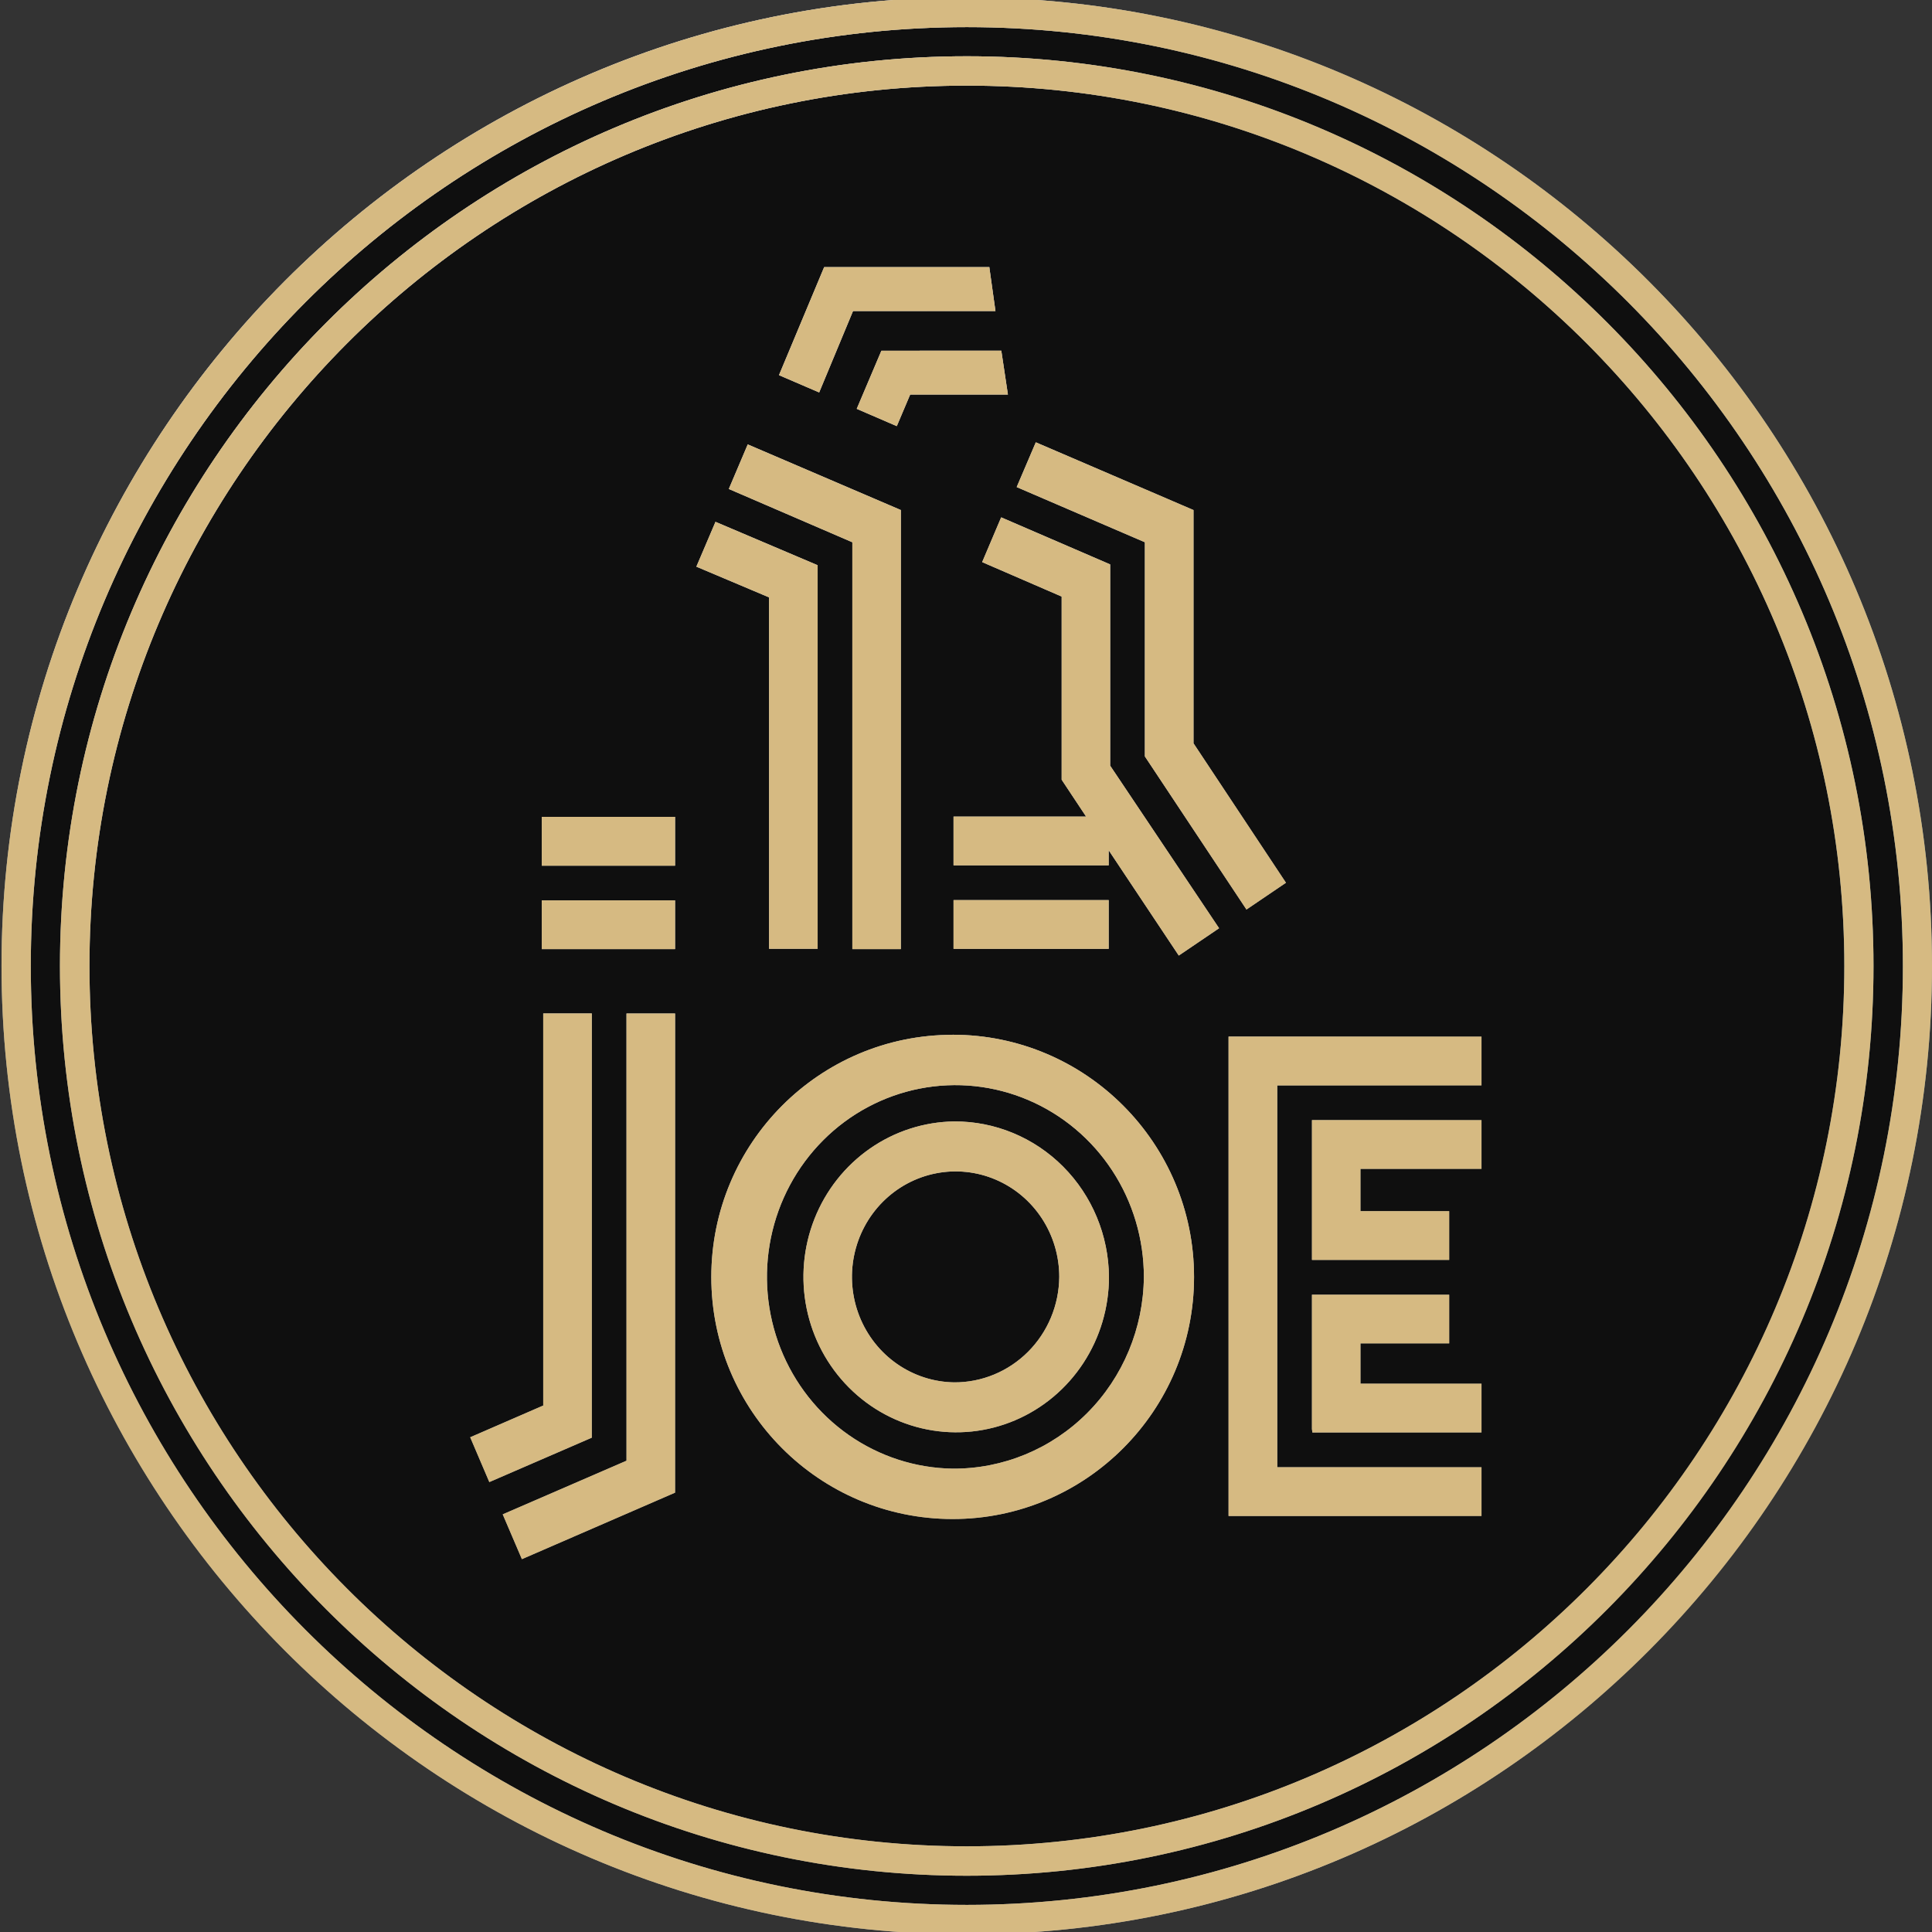
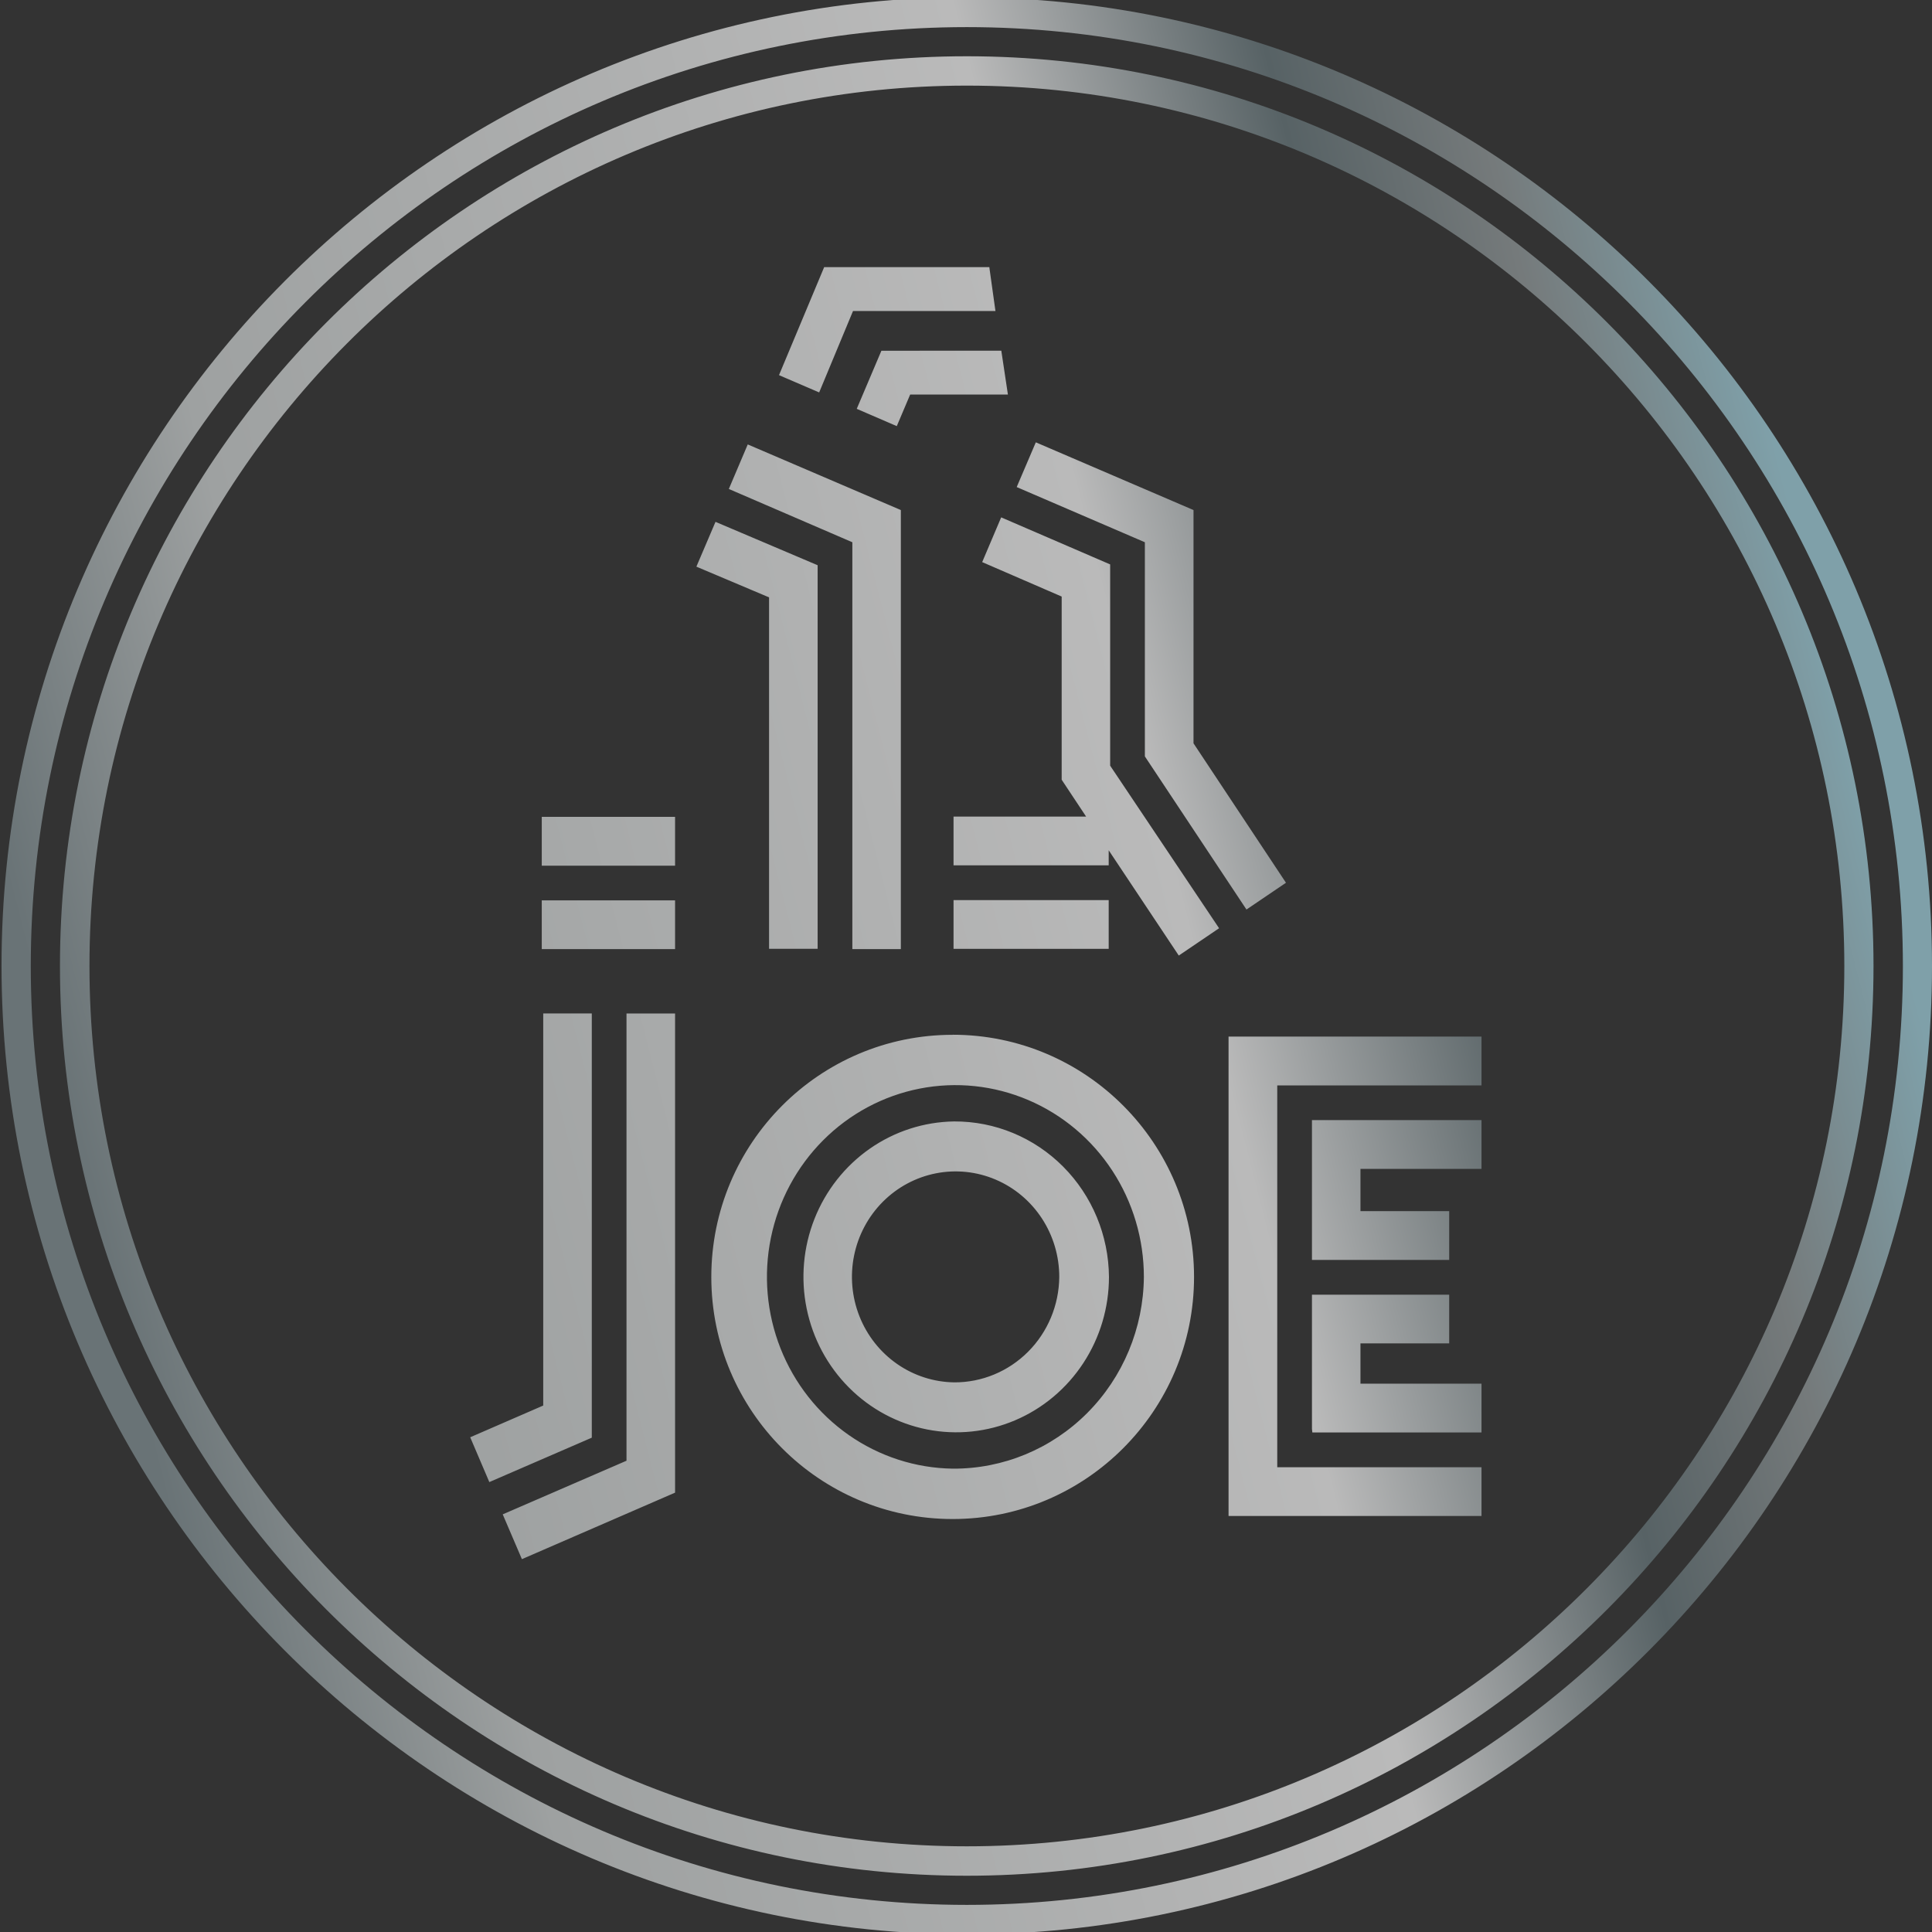
<svg xmlns="http://www.w3.org/2000/svg" width="207" height="207" viewBox="0 0 207 207" fill="none">
  <rect x="0" y="0" width="207" height="207" fill="#333333" stroke="none" />
  <g clip-path="url(#clip0_315_1381)">
-     <path d="M103.593 0.987C47.253 0.987 1.428 46.978 1.428 103.5C1.428 160.021 47.253 206.019 103.593 206.019C159.933 206.019 205.772 160.029 205.772 103.5C205.772 46.97 159.94 0.987 103.593 0.987Z" fill="#0F0F0F" />
    <path fill-rule="evenodd" clip-rule="evenodd" d="M3.298 103.5C3.298 158.983 48.302 204.095 103.593 204.095C158.883 204.095 203.881 158.99 203.881 103.522C203.881 48.053 158.883 2.905 103.593 2.905C48.302 2.905 3.298 48.017 3.298 103.5ZM0.164 103.478C0.164 46.252 46.561 -0.298 103.593 -0.298V-0.276C160.603 -0.276 207 46.273 207 103.5C207 160.726 160.625 207.254 103.593 207.254C46.561 207.254 0.164 160.705 0.164 103.478ZM9.586 103.5C9.586 155.519 51.743 197.819 103.593 197.819C155.435 197.819 197.606 155.504 197.606 103.5C197.606 51.496 155.443 9.173 103.593 9.173C51.743 9.173 9.586 51.481 9.586 103.5ZM6.424 103.5C6.424 49.753 50.015 6.028 103.593 6.028C157.163 6.028 200.733 49.753 200.733 103.5C200.733 157.247 157.156 200.972 103.578 200.972C50.001 200.972 6.424 157.247 6.424 103.5ZM87.604 101.655H82.4V64.003L74.613 60.713L76.661 55.912L87.604 60.56V101.655ZM91.323 101.691H96.519V54.648L80.116 47.617L78.089 52.389L91.323 58.098V101.691ZM58.046 96.469H72.329V101.691H58.046V96.469ZM72.329 87.521H58.046V92.751H72.329V87.521ZM102.165 96.44H118.789V101.662H102.165V96.44ZM63.406 108.584H58.203V150.594L50.379 153.993L52.428 158.794L63.406 154.037V108.584ZM53.863 162.252L67.125 156.506V108.591H72.329V159.927L55.918 167.053L53.863 162.252ZM91.794 43.804L96.084 45.656L97.518 42.272H107.99L107.283 37.572L94.435 37.58L91.794 43.804ZM106.655 33.323H91.394L87.768 42.046L83.464 40.194L88.303 28.624H106.005L106.012 28.726L106.655 33.323ZM122.665 81.042L133.551 97.45L137.783 94.581L127.876 79.641V54.648L110.98 47.392L108.932 52.186L122.665 58.098V81.042ZM107.269 55.432L118.946 60.473V82.037L130.617 99.454L126.298 102.381L118.789 91.102V92.714H102.165V87.492H116.37L113.75 83.541V63.916L105.234 60.226L107.269 55.432ZM140.567 134.993H155.271V129.764H145.764V125.239H158.733V120.009H140.567V134.993ZM158.733 162.426H131.631V111.061H158.733V116.298H136.848V157.204H158.733V162.426ZM145.764 143.934H155.271V138.719H140.567V153.107L140.61 153.478H158.733V148.248H145.764V143.934ZM90.934 153.749C94.216 156.043 98.091 157.298 102.072 157.356C107.464 157.389 112.648 155.245 116.488 151.395C120.328 147.545 122.511 142.302 122.558 136.816C122.559 132.765 121.383 128.803 119.178 125.43C116.972 122.057 113.836 119.422 110.164 117.858C106.491 116.293 102.446 115.868 98.536 116.636C94.627 117.404 91.028 119.331 88.192 122.175C85.356 125.019 83.409 128.652 82.597 132.618C81.784 136.584 82.142 140.706 83.626 144.466C85.109 148.226 87.651 151.456 90.934 153.749ZM76.212 136.823C76.212 122.493 87.796 110.872 102.072 110.872V110.865C116.348 110.865 127.933 122.5 127.933 136.816C127.933 151.132 116.348 162.753 102.072 162.753C87.796 162.753 76.212 151.154 76.212 136.823ZM102.251 148.11C100.06 148.083 97.926 147.397 96.117 146.138C94.308 144.88 92.906 143.105 92.086 141.037C91.266 138.969 91.066 136.701 91.51 134.518C91.955 132.335 93.024 130.334 94.583 128.767C96.142 127.201 98.122 126.139 100.273 125.715C102.425 125.29 104.651 125.523 106.672 126.384C108.694 127.244 110.42 128.694 111.634 130.55C112.847 132.406 113.494 134.586 113.493 136.816C113.465 139.832 112.264 142.713 110.153 144.829C108.042 146.946 105.193 148.126 102.229 148.11H102.251ZM102.229 120.154C99.002 120.199 95.86 121.213 93.198 123.069C90.536 124.926 88.472 127.542 87.267 130.588C86.062 133.635 85.769 136.976 86.425 140.191C87.081 143.407 88.656 146.353 90.953 148.66C93.249 150.967 96.165 152.531 99.334 153.157C102.502 153.782 105.781 153.441 108.759 152.175C111.737 150.909 114.281 148.776 116.071 146.043C117.86 143.31 118.816 140.1 118.818 136.816C118.784 132.37 117.018 128.119 113.909 124.996C110.799 121.872 106.599 120.131 102.229 120.154Z" fill="url(#paint0_linear_315_1381)" />
-     <path fill-rule="evenodd" clip-rule="evenodd" d="M3.298 103.5C3.298 158.983 48.302 204.095 103.593 204.095C158.883 204.095 203.881 158.99 203.881 103.522C203.881 48.053 158.883 2.905 103.593 2.905C48.302 2.905 3.298 48.017 3.298 103.5ZM0.164 103.478C0.164 46.252 46.561 -0.298 103.593 -0.298V-0.276C160.603 -0.276 207 46.273 207 103.5C207 160.726 160.625 207.254 103.593 207.254C46.561 207.254 0.164 160.705 0.164 103.478ZM9.586 103.5C9.586 155.519 51.743 197.819 103.593 197.819C155.435 197.819 197.606 155.504 197.606 103.5C197.606 51.496 155.443 9.173 103.593 9.173C51.743 9.173 9.586 51.481 9.586 103.5ZM6.424 103.5C6.424 49.753 50.015 6.028 103.593 6.028C157.163 6.028 200.733 49.753 200.733 103.5C200.733 157.247 157.156 200.972 103.578 200.972C50.001 200.972 6.424 157.247 6.424 103.5ZM87.604 101.655H82.4V64.003L74.613 60.713L76.661 55.912L87.604 60.56V101.655ZM91.323 101.691H96.519V54.648L80.116 47.617L78.089 52.389L91.323 58.098V101.691ZM58.046 96.469H72.329V101.691H58.046V96.469ZM72.329 87.521H58.046V92.751H72.329V87.521ZM102.165 96.44H118.789V101.662H102.165V96.44ZM63.406 108.584H58.203V150.594L50.379 153.993L52.428 158.794L63.406 154.037V108.584ZM53.863 162.252L67.125 156.506V108.591H72.329V159.927L55.918 167.053L53.863 162.252ZM91.794 43.804L96.084 45.656L97.518 42.272H107.99L107.283 37.572L94.435 37.58L91.794 43.804ZM106.655 33.323H91.394L87.768 42.046L83.464 40.194L88.303 28.624H106.005L106.012 28.726L106.655 33.323ZM122.665 81.042L133.551 97.45L137.783 94.581L127.876 79.641V54.648L110.98 47.392L108.932 52.186L122.665 58.098V81.042ZM107.269 55.432L118.946 60.473V82.037L130.617 99.454L126.298 102.381L118.789 91.102V92.714H102.165V87.492H116.37L113.75 83.541V63.916L105.234 60.226L107.269 55.432ZM140.567 134.993H155.271V129.764H145.764V125.239H158.733V120.009H140.567V134.993ZM158.733 162.426H131.631V111.061H158.733V116.298H136.848V157.204H158.733V162.426ZM145.764 143.934H155.271V138.719H140.567V153.107L140.61 153.478H158.733V148.248H145.764V143.934ZM90.934 153.749C94.216 156.043 98.091 157.298 102.072 157.356C107.464 157.389 112.648 155.245 116.488 151.395C120.328 147.545 122.511 142.302 122.558 136.816C122.559 132.765 121.383 128.803 119.178 125.43C116.972 122.057 113.836 119.422 110.164 117.858C106.491 116.293 102.446 115.868 98.536 116.636C94.627 117.404 91.028 119.331 88.192 122.175C85.356 125.019 83.409 128.652 82.597 132.618C81.784 136.584 82.142 140.706 83.626 144.466C85.109 148.226 87.651 151.456 90.934 153.749ZM76.212 136.823C76.212 122.493 87.796 110.872 102.072 110.872V110.865C116.348 110.865 127.933 122.5 127.933 136.816C127.933 151.132 116.348 162.753 102.072 162.753C87.796 162.753 76.212 151.154 76.212 136.823ZM102.251 148.11C100.06 148.083 97.926 147.397 96.117 146.138C94.308 144.88 92.906 143.105 92.086 141.037C91.266 138.969 91.066 136.701 91.51 134.518C91.955 132.335 93.024 130.334 94.583 128.767C96.142 127.201 98.122 126.139 100.273 125.715C102.425 125.29 104.651 125.523 106.672 126.384C108.694 127.244 110.42 128.694 111.634 130.55C112.847 132.406 113.494 134.586 113.493 136.816C113.465 139.832 112.264 142.713 110.153 144.829C108.042 146.946 105.193 148.126 102.229 148.11H102.251ZM102.229 120.154C99.002 120.199 95.86 121.213 93.198 123.069C90.536 124.926 88.472 127.542 87.267 130.588C86.062 133.635 85.769 136.976 86.425 140.191C87.081 143.407 88.656 146.353 90.953 148.66C93.249 150.967 96.165 152.531 99.334 153.157C102.502 153.782 105.781 153.441 108.759 152.175C111.737 150.909 114.281 148.776 116.071 146.043C117.86 143.31 118.816 140.1 118.818 136.816C118.784 132.37 117.018 128.119 113.909 124.996C110.799 121.872 106.599 120.131 102.229 120.154Z" fill="url(#paint1_radial_315_1381)" style="mix-blend-mode:overlay" />
    <g style="mix-blend-mode:color">
-       <path fill-rule="evenodd" clip-rule="evenodd" d="M3.298 103.5C3.298 158.983 48.302 204.095 103.593 204.095C158.883 204.095 203.881 158.99 203.881 103.522C203.881 48.053 158.883 2.905 103.593 2.905C48.302 2.905 3.298 48.017 3.298 103.5ZM0.164 103.478C0.164 46.252 46.561 -0.298 103.593 -0.298V-0.276C160.603 -0.276 207 46.273 207 103.5C207 160.726 160.625 207.254 103.593 207.254C46.561 207.254 0.164 160.705 0.164 103.478ZM9.586 103.5C9.586 155.519 51.743 197.819 103.593 197.819C155.435 197.819 197.606 155.504 197.606 103.5C197.606 51.496 155.443 9.173 103.593 9.173C51.743 9.173 9.586 51.481 9.586 103.5ZM6.424 103.5C6.424 49.753 50.015 6.028 103.593 6.028C157.163 6.028 200.733 49.753 200.733 103.5C200.733 157.247 157.156 200.972 103.578 200.972C50.001 200.972 6.424 157.247 6.424 103.5ZM87.604 101.655H82.4V64.003L74.613 60.713L76.661 55.912L87.604 60.56V101.655ZM91.323 101.691H96.519V54.648L80.116 47.617L78.089 52.389L91.323 58.098V101.691ZM58.046 96.469H72.329V101.691H58.046V96.469ZM72.329 87.521H58.046V92.751H72.329V87.521ZM102.165 96.44H118.789V101.662H102.165V96.44ZM63.406 108.584H58.203V150.594L50.379 153.993L52.428 158.794L63.406 154.037V108.584ZM53.863 162.252L67.125 156.506V108.591H72.329V159.927L55.918 167.053L53.863 162.252ZM91.794 43.804L96.084 45.656L97.518 42.272H107.99L107.283 37.572L94.435 37.58L91.794 43.804ZM106.655 33.323H91.394L87.768 42.046L83.464 40.194L88.303 28.624H106.005L106.012 28.726L106.655 33.323ZM122.665 81.042L133.551 97.45L137.783 94.581L127.876 79.641V54.648L110.98 47.392L108.932 52.186L122.665 58.098V81.042ZM107.269 55.432L118.946 60.473V82.037L130.617 99.454L126.298 102.381L118.789 91.102V92.714H102.165V87.492H116.37L113.75 83.541V63.916L105.234 60.226L107.269 55.432ZM140.567 134.993H155.271V129.764H145.764V125.239H158.733V120.009H140.567V134.993ZM158.733 162.426H131.631V111.061H158.733V116.298H136.848V157.204H158.733V162.426ZM145.764 143.934H155.271V138.719H140.567V153.107L140.61 153.478H158.733V148.248H145.764V143.934ZM90.934 153.749C94.216 156.043 98.091 157.298 102.072 157.356C107.464 157.389 112.648 155.245 116.488 151.395C120.328 147.545 122.511 142.302 122.558 136.816C122.559 132.765 121.383 128.803 119.178 125.43C116.972 122.057 113.836 119.422 110.164 117.858C106.491 116.293 102.446 115.868 98.536 116.636C94.627 117.404 91.028 119.331 88.192 122.175C85.356 125.019 83.409 128.652 82.597 132.618C81.784 136.584 82.142 140.706 83.626 144.466C85.109 148.226 87.651 151.456 90.934 153.749ZM76.212 136.823C76.212 122.493 87.796 110.872 102.072 110.872V110.865C116.348 110.865 127.933 122.5 127.933 136.816C127.933 151.132 116.348 162.753 102.072 162.753C87.796 162.753 76.212 151.154 76.212 136.823ZM102.251 148.11C100.06 148.083 97.926 147.397 96.117 146.138C94.308 144.88 92.906 143.105 92.086 141.037C91.266 138.969 91.066 136.701 91.51 134.518C91.955 132.335 93.024 130.334 94.583 128.767C96.142 127.201 98.122 126.139 100.273 125.715C102.425 125.29 104.651 125.523 106.672 126.384C108.694 127.244 110.42 128.694 111.634 130.55C112.847 132.406 113.494 134.586 113.493 136.816C113.465 139.832 112.264 142.713 110.153 144.829C108.042 146.946 105.193 148.126 102.229 148.11H102.251ZM102.229 120.154C99.002 120.199 95.86 121.213 93.198 123.069C90.536 124.926 88.472 127.542 87.267 130.588C86.062 133.635 85.769 136.976 86.425 140.191C87.081 143.407 88.656 146.353 90.953 148.66C93.249 150.967 96.165 152.531 99.334 153.157C102.502 153.782 105.781 153.441 108.759 152.175C111.737 150.909 114.281 148.776 116.071 146.043C117.86 143.31 118.816 140.1 118.818 136.816C118.784 132.37 117.018 128.119 113.909 124.996C110.799 121.872 106.599 120.131 102.229 120.154Z" fill="#D6BA82" />
-     </g>
+       </g>
  </g>
  <defs>
    <linearGradient id="paint0_linear_315_1381" x1="0.063" y1="148.869" x2="202.794" y2="97.166" gradientUnits="userSpaceOnUse">
      <stop offset="0.068" stop-color="#697376" />
      <stop offset="0.219" stop-color="#9EA1A1" />
      <stop offset="0.648" stop-color="#BABABA" />
      <stop offset="0.797" stop-color="#576265" />
      <stop offset="0.896" stop-color="#757A7B" />
      <stop offset="1" stop-color="#7FA0A9" />
    </linearGradient>
    <radialGradient id="paint1_radial_315_1381" cx="0" cy="0" r="1" gradientUnits="userSpaceOnUse" gradientTransform="translate(0.063 -62.379) rotate(67.197) scale(244.832 214.175)">
      <stop stop-color="white" />
      <stop offset="1" stop-color="white" stop-opacity="0" />
    </radialGradient>
    <clipPath id="clip0_315_1381">
      <rect width="207" height="207" fill="white" />
    </clipPath>
  </defs>
</svg>